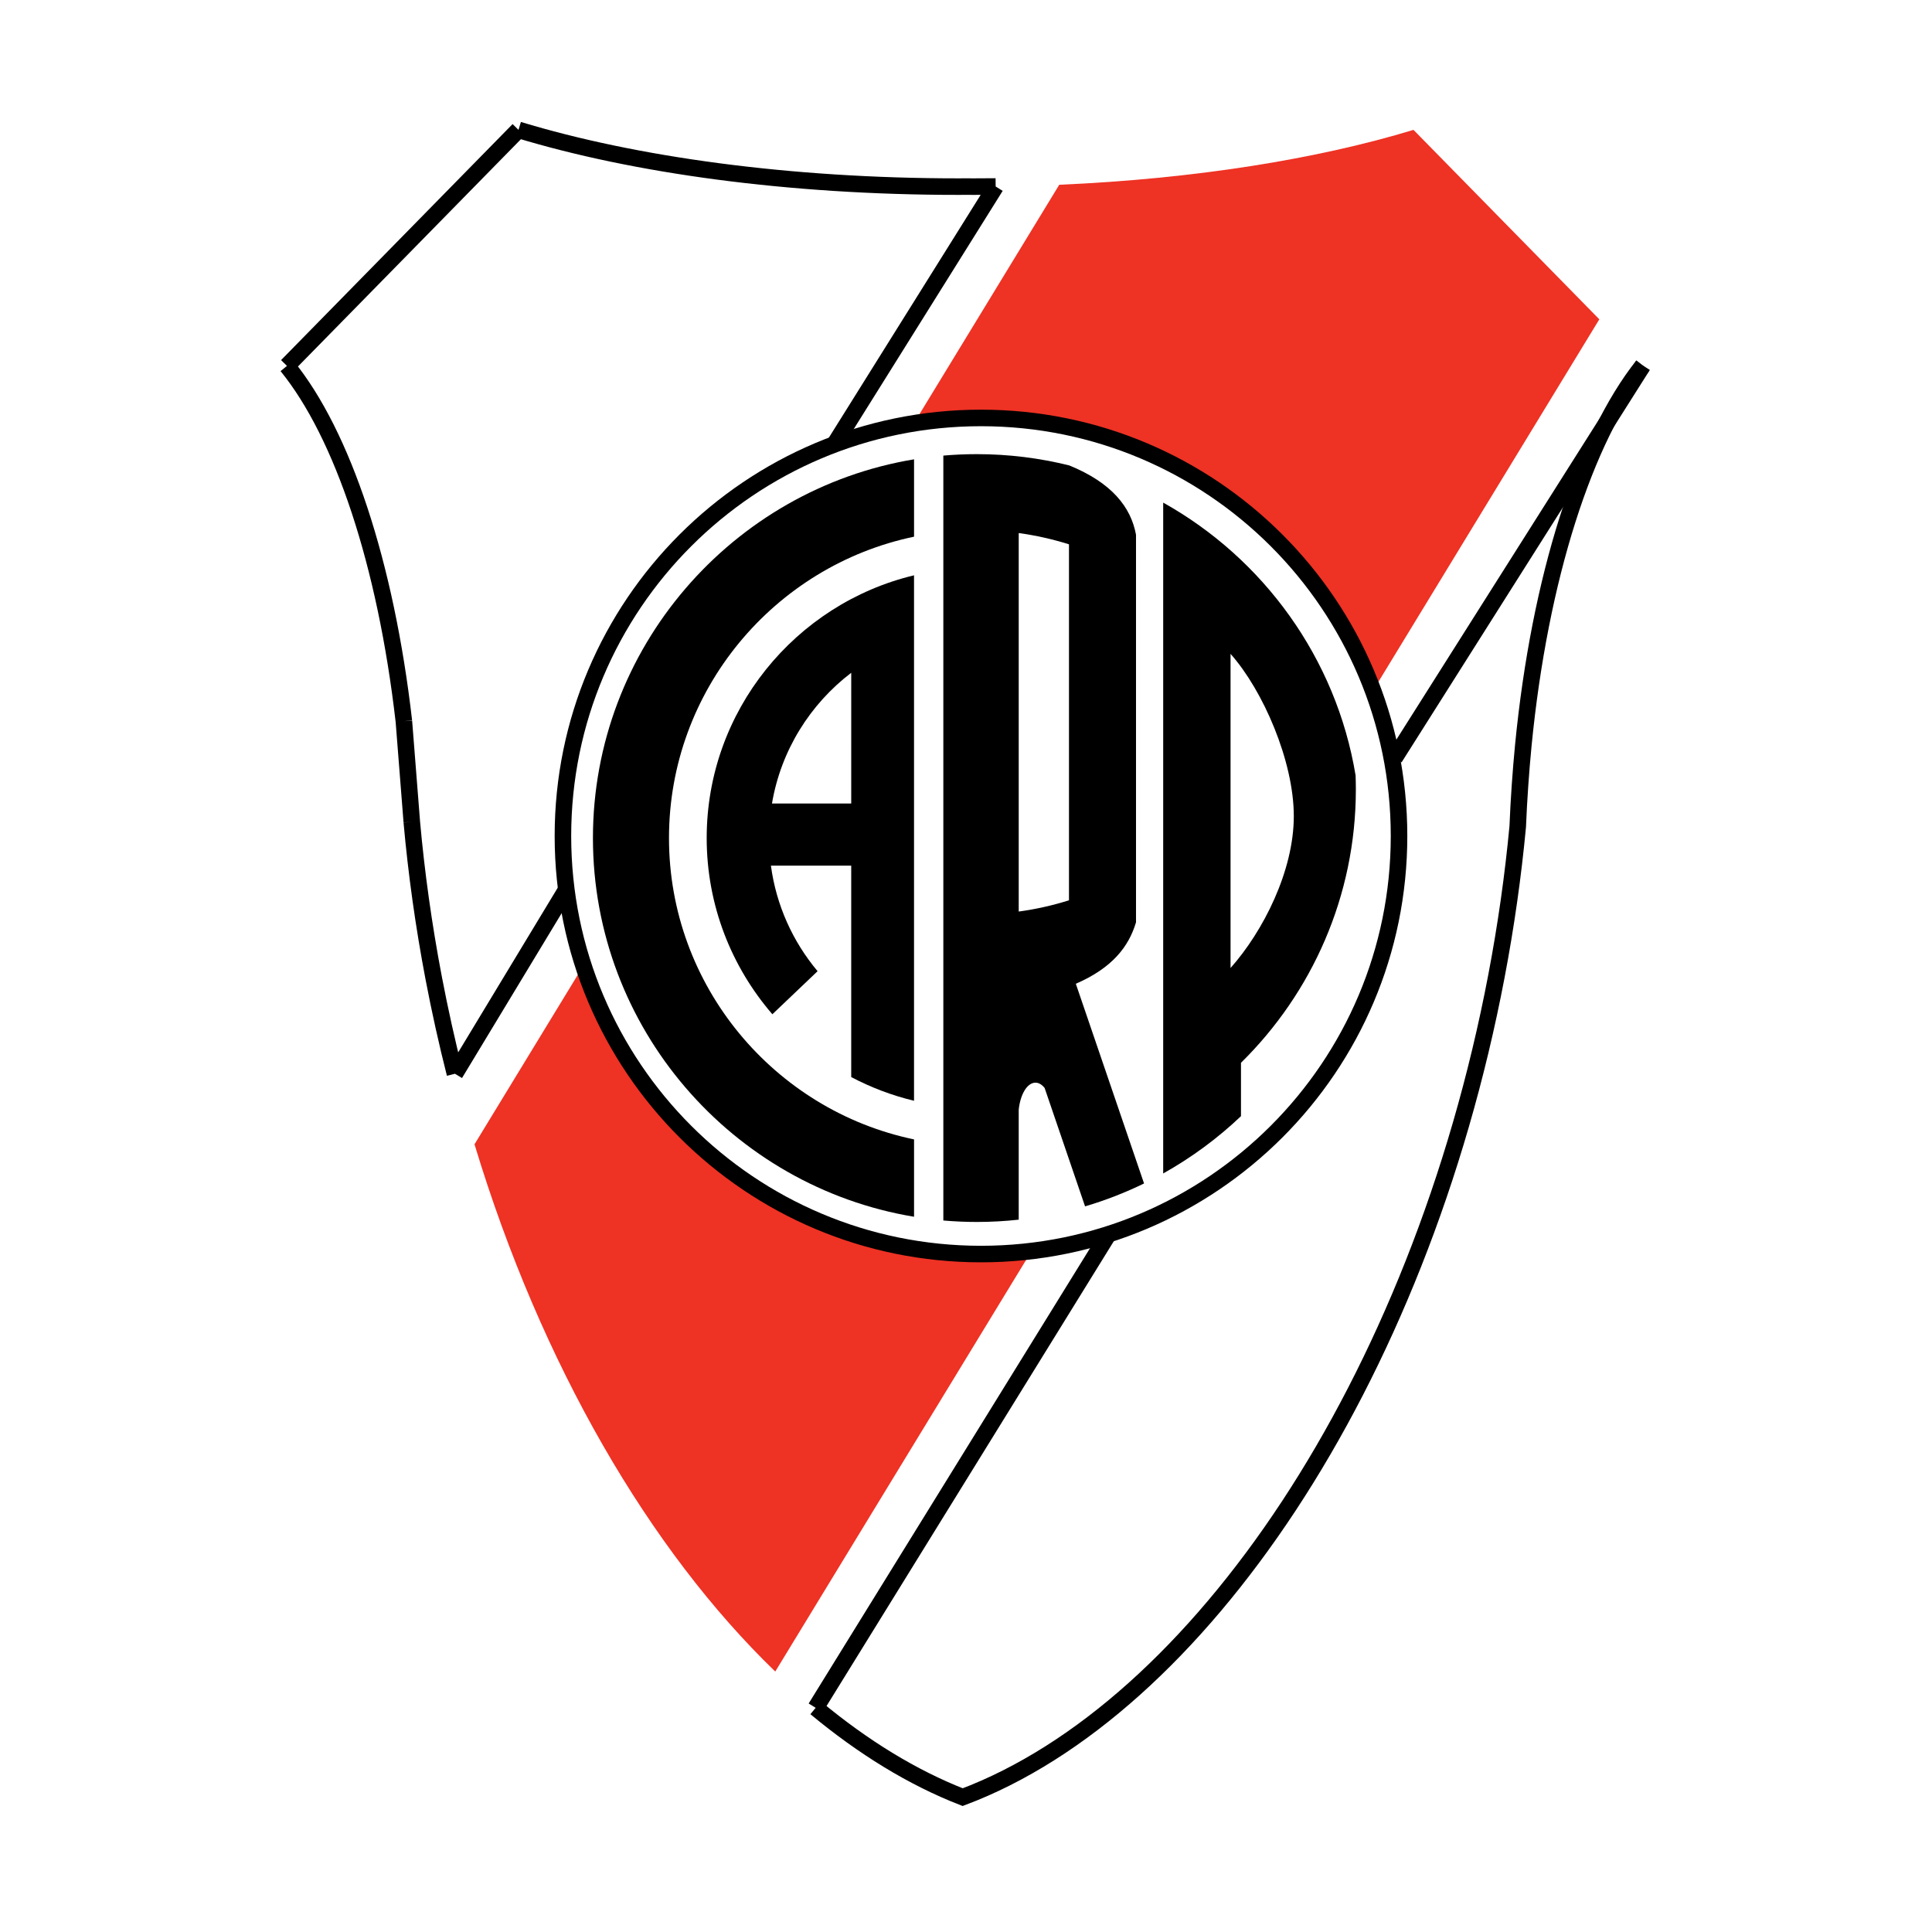
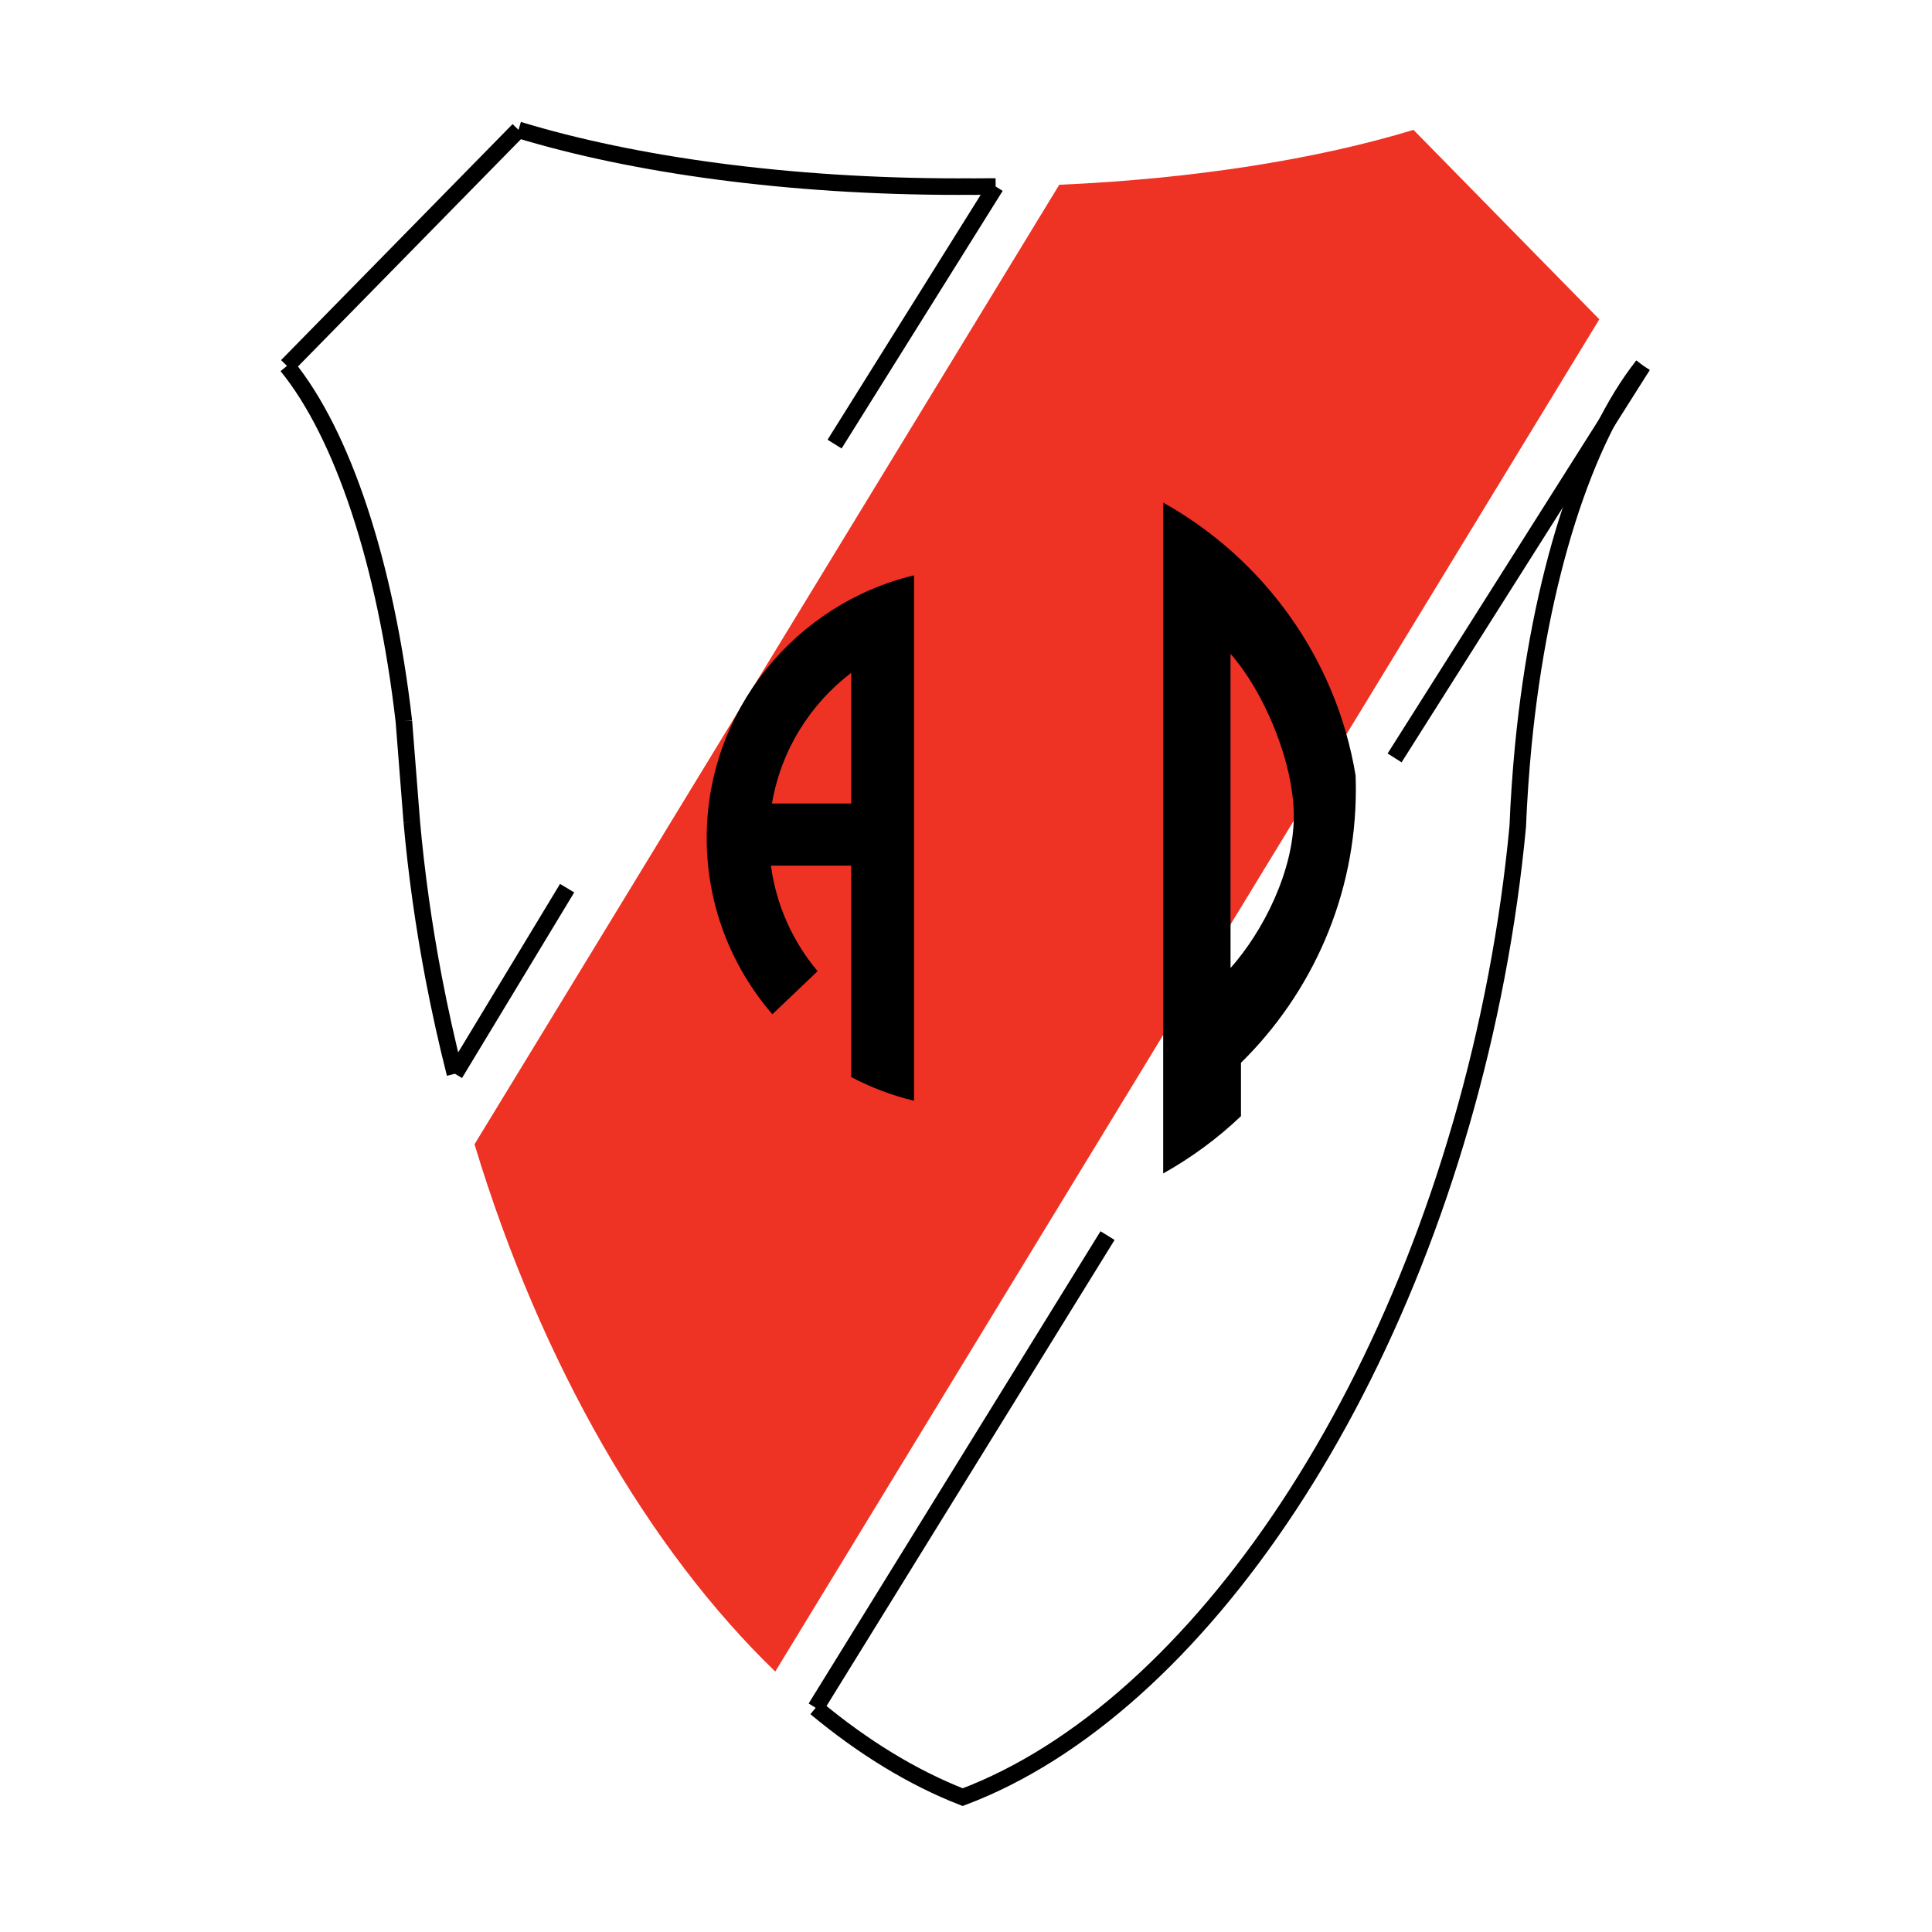
<svg xmlns="http://www.w3.org/2000/svg" version="1.0" id="Layer_1" x="0px" y="0px" width="192.756px" height="192.756px" viewBox="0 0 192.756 192.756" enable-background="new 0 0 192.756 192.756" xml:space="preserve">
  <g>
    <polygon fill-rule="evenodd" clip-rule="evenodd" fill="#FFFFFF" points="0,0 192.756,0 192.756,192.756 0,192.756 0,0  " />
-     <path fill-rule="evenodd" clip-rule="evenodd" fill="#FFFFFF" d="M144.328,6.783l27.514,28.048   c-7.165,8.104-12.387,26.071-13.218,47.405c-0.557,4.656-1.302,9.385-2.248,14.159c-7.438,37.554-25.297,68.449-45.279,82.431   c-0.076,0.055-0.152,0.107-0.228,0.16c-0.181,0.125-0.36,0.248-0.542,0.371c-4.575,3.135-9.258,5.379-13.949,6.615   c-4.691-1.236-9.375-3.48-13.95-6.615c-0.181-0.123-0.361-0.246-0.542-0.371c-0.076-0.053-0.152-0.105-0.228-0.16   c-19.983-13.982-37.842-44.877-45.279-82.431c-0.946-4.774-1.692-9.503-2.248-14.159c-0.832-21.334-6.053-39.3-13.219-47.405   L48.428,6.783c12.396,3.771,28.97,6.082,47.139,6.082c0.271,0,0.541-0.002,0.812-0.003c0.271,0.001,0.54,0.003,0.811,0.003   C115.358,12.864,131.933,10.553,144.328,6.783L144.328,6.783z" />
    <path fill="none" stroke="#000000" stroke-width="1.65" stroke-miterlimit="2.613" d="M56.582,88.613l-11.193,18.516    M45.389,107.129c-0.793-3.131-1.503-6.32-2.122-9.562c-1.004-5.273-1.727-10.477-2.184-15.574 M41.084,81.992l-0.789-10.036    M40.295,71.957c-1.809-15.725-6.105-28.622-11.664-35.451 M28.631,36.505l23.1-23.548 M51.731,12.957   c11.542,3.51,26.974,5.662,43.892,5.662c0.253,0,0.502-0.003,0.755-0.004c0.252,0.001,0.502,0.004,0.755,0.004   c0.738,0,1.471-0.004,2.204-0.012 M99.337,18.607l-16.07,25.7 M163.908,36.468c-5.795,7.298-10.288,21.138-11.927,37.896   c-0.25,2.605-0.447,5.377-0.557,8.107c-0.46,4.887-1.162,9.871-2.124,14.917c-7.733,40.615-29.791,73.094-53.254,81.914   c-4.999-1.949-9.928-4.973-14.665-8.912 M81.382,170.391l29.118-47.115" />
    <path fill-rule="evenodd" clip-rule="evenodd" fill="#EE3224" d="M141.024,12.957l18.541,18.9L77.348,166.77   c-12.519-12.086-23.354-30.621-30.006-52.604l58.34-95.732C119.223,17.842,131.459,15.865,141.024,12.957L141.024,12.957z" />
    <line fill="none" stroke="#000000" stroke-width="1.65" stroke-miterlimit="2.613" x1="139.139" y1="75.616" x2="163.908" y2="36.468" />
-     <path fill-rule="evenodd" clip-rule="evenodd" fill="#FFFFFF" stroke="#000000" stroke-width="1.65" stroke-miterlimit="2.613" d="   M97.873,125.117c23.035,0,41.709-18.674,41.709-41.709s-18.674-41.71-41.709-41.71c-23.036,0-41.71,18.675-41.71,41.71   S74.837,125.117,97.873,125.117L97.873,125.117z" />
-     <path fill-rule="evenodd" clip-rule="evenodd" d="M97.459,45.31c3.18,0,6.27,0.391,9.227,1.127   c4.203,1.716,6.143,4.128,6.654,6.916V84.34v0.848v6.833c-0.729,2.433-2.37,4.552-6.005,6.129l6.807,19.924   c-1.881,0.916-3.848,1.684-5.885,2.285l-4.034-11.812c-0.265-0.334-0.579-0.529-0.915-0.529c-0.823,0-1.513,1.162-1.67,2.699   v10.969c-1.372,0.15-2.767,0.229-4.179,0.229c-1.126,0-2.241-0.051-3.342-0.146V45.455C95.218,45.359,96.333,45.31,97.459,45.31   L97.459,45.31z M101.638,53.183v18.862v0.039v18.862c1.72-0.235,3.396-0.613,5.014-1.123V72.084v-0.039V54.307   C105.033,53.796,103.357,53.419,101.638,53.183L101.638,53.183z" />
    <path fill-rule="evenodd" clip-rule="evenodd" d="M91.194,109.824c-2.206-0.529-4.308-1.33-6.268-2.365V100.1v-5.196v-8.538h-8.011   c0.532,3.973,2.196,7.596,4.656,10.53l-4.511,4.297c-4.08-4.726-6.553-10.873-6.553-17.581c0-12.69,8.846-23.377,20.686-26.213   V109.824L91.194,109.824z M77.02,80.168h7.907V67.124C80.822,70.253,77.912,74.875,77.02,80.168L77.02,80.168z" />
-     <path fill-rule="evenodd" clip-rule="evenodd" d="M91.195,121.396c-18.134-3.004-32.038-18.822-32.038-37.784   c0-18.963,13.904-34.78,32.038-37.785v7.718c-13.93,2.906-24.45,15.296-24.45,30.067c0,14.77,10.52,27.161,24.45,30.067V121.396   L91.195,121.396z" />
    <path fill-rule="evenodd" clip-rule="evenodd" d="M116.053,50.147c10.001,5.586,17.263,15.522,19.195,27.218   c0.017,0.461,0.026,0.926,0.026,1.392c0,10.659-4.395,20.323-11.461,27.278v5.324c-2.33,2.213-4.936,4.139-7.761,5.717V50.147   L116.053,50.147z M122.772,96.578c3.261-3.669,6.311-9.685,6.311-15.15c0-5.466-3.05-12.523-6.311-16.192V96.578L122.772,96.578z" />
  </g>
</svg>